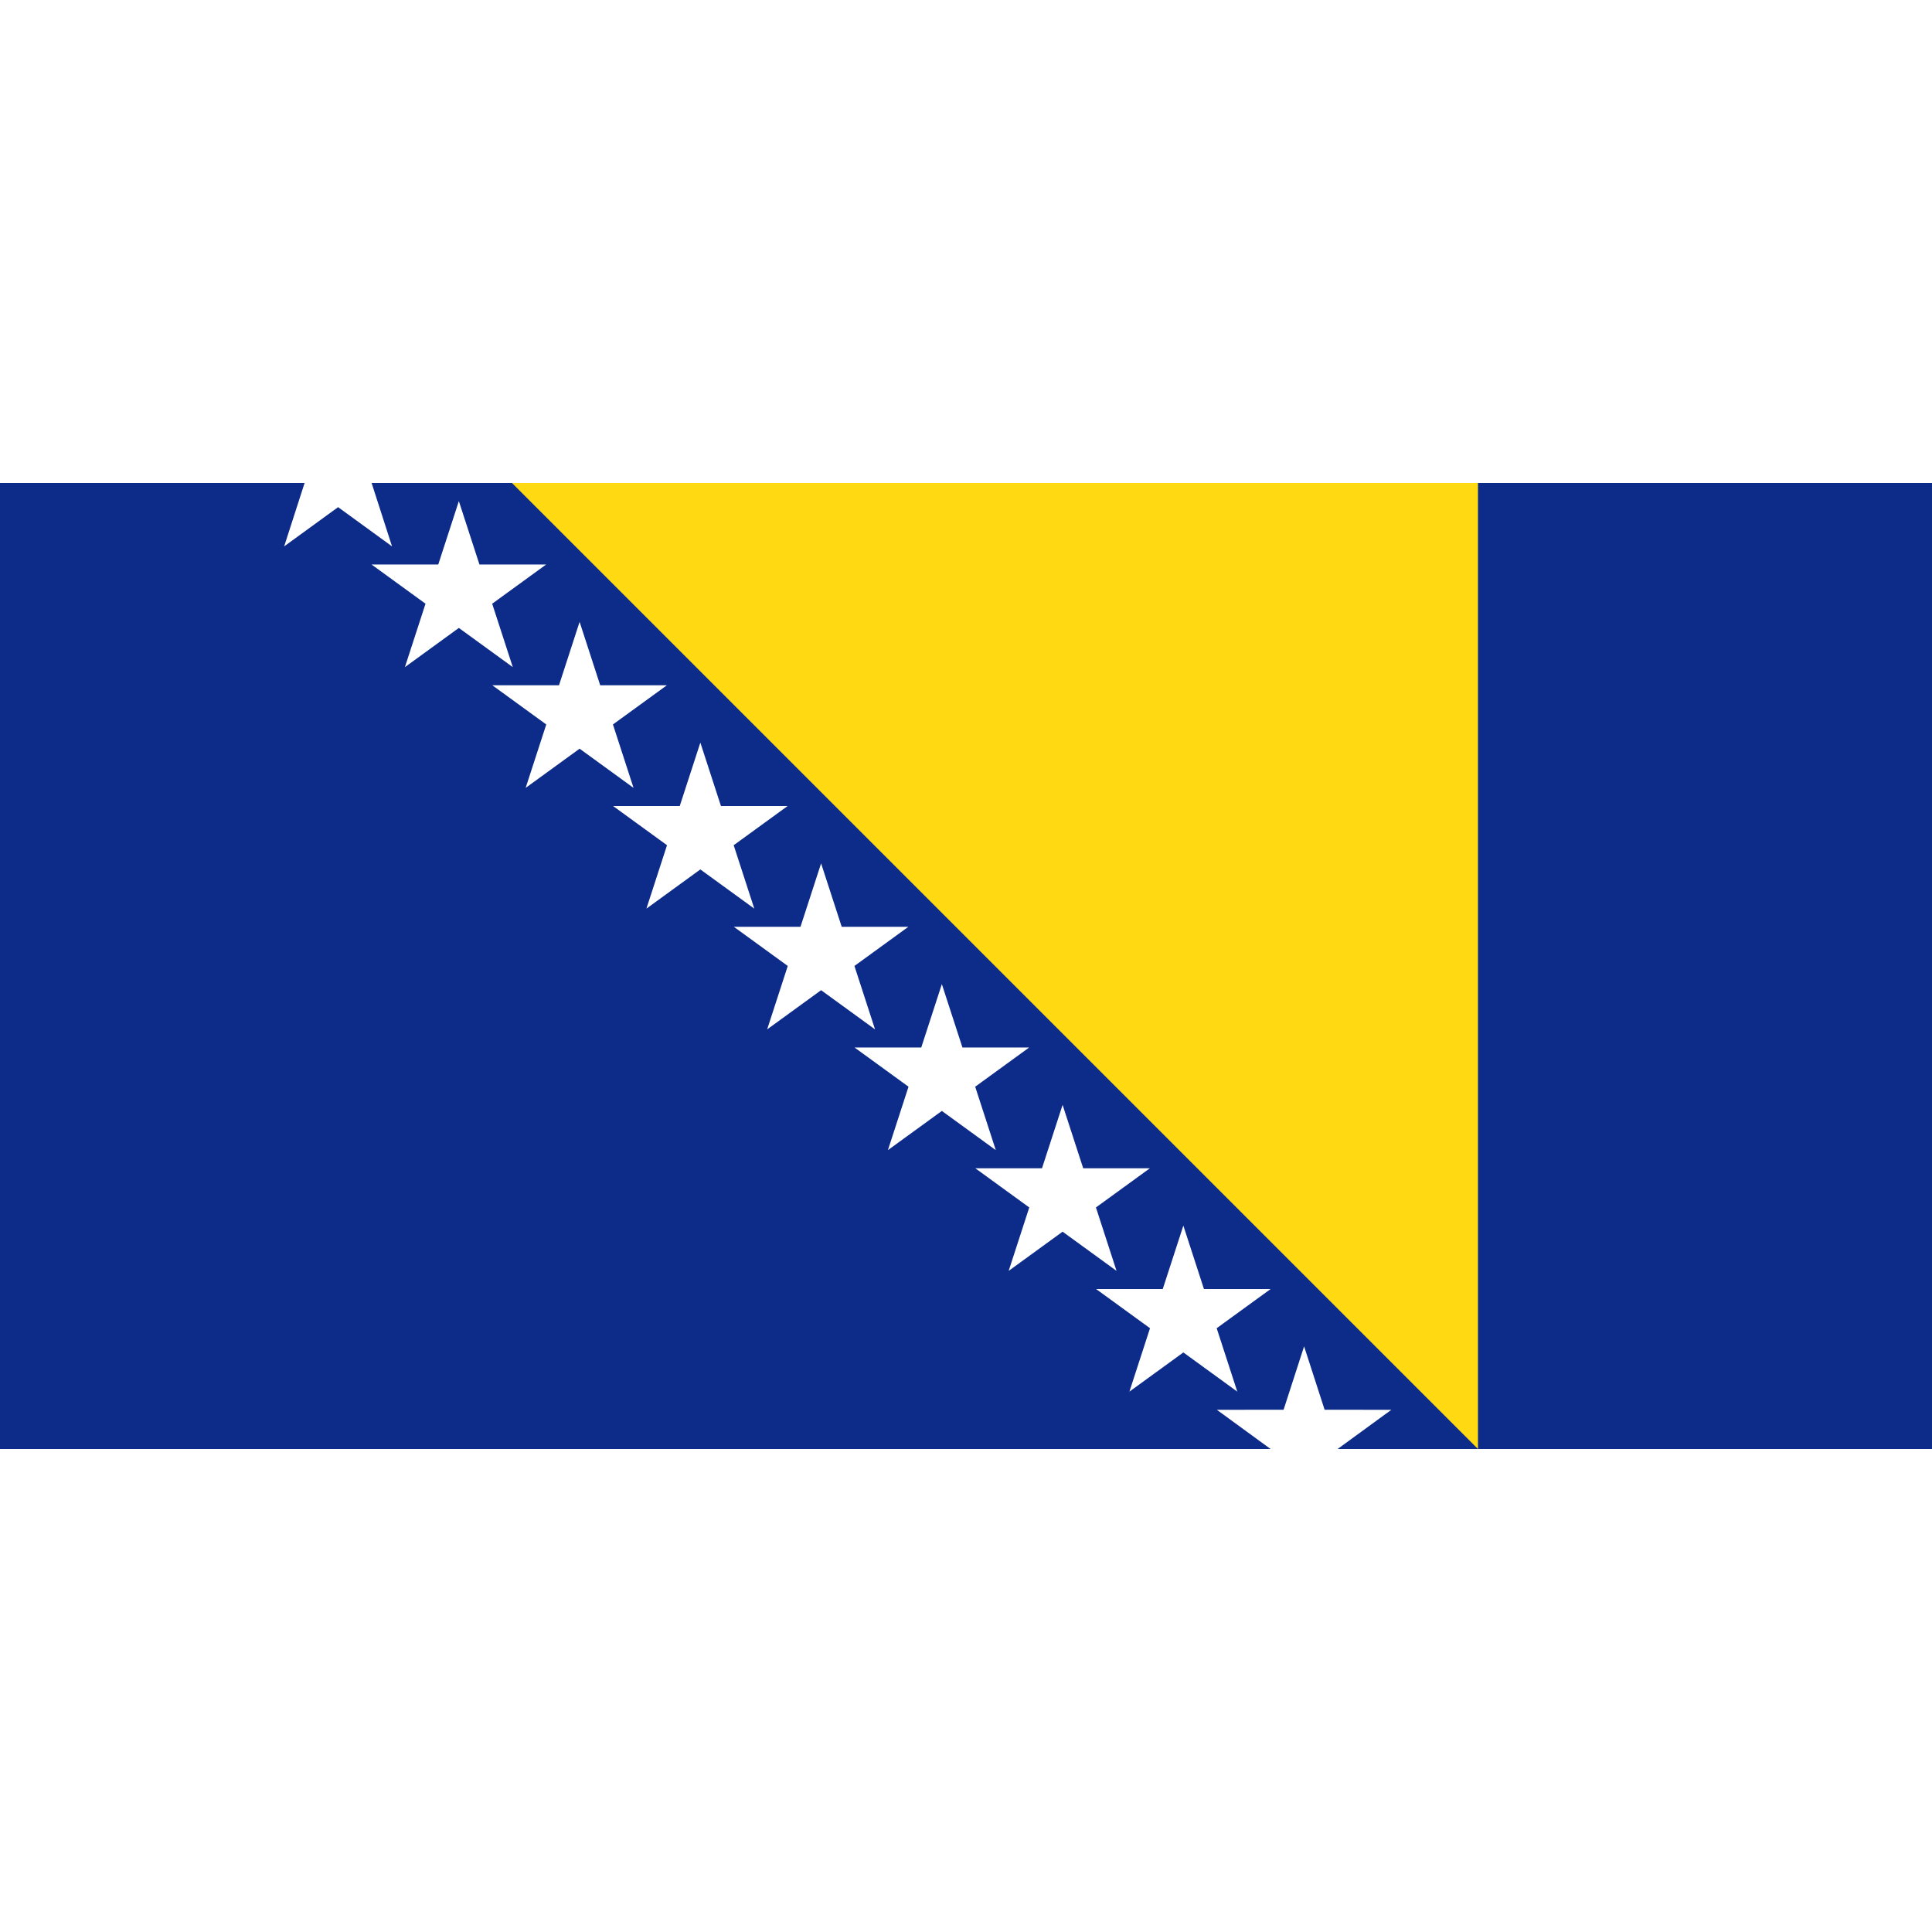
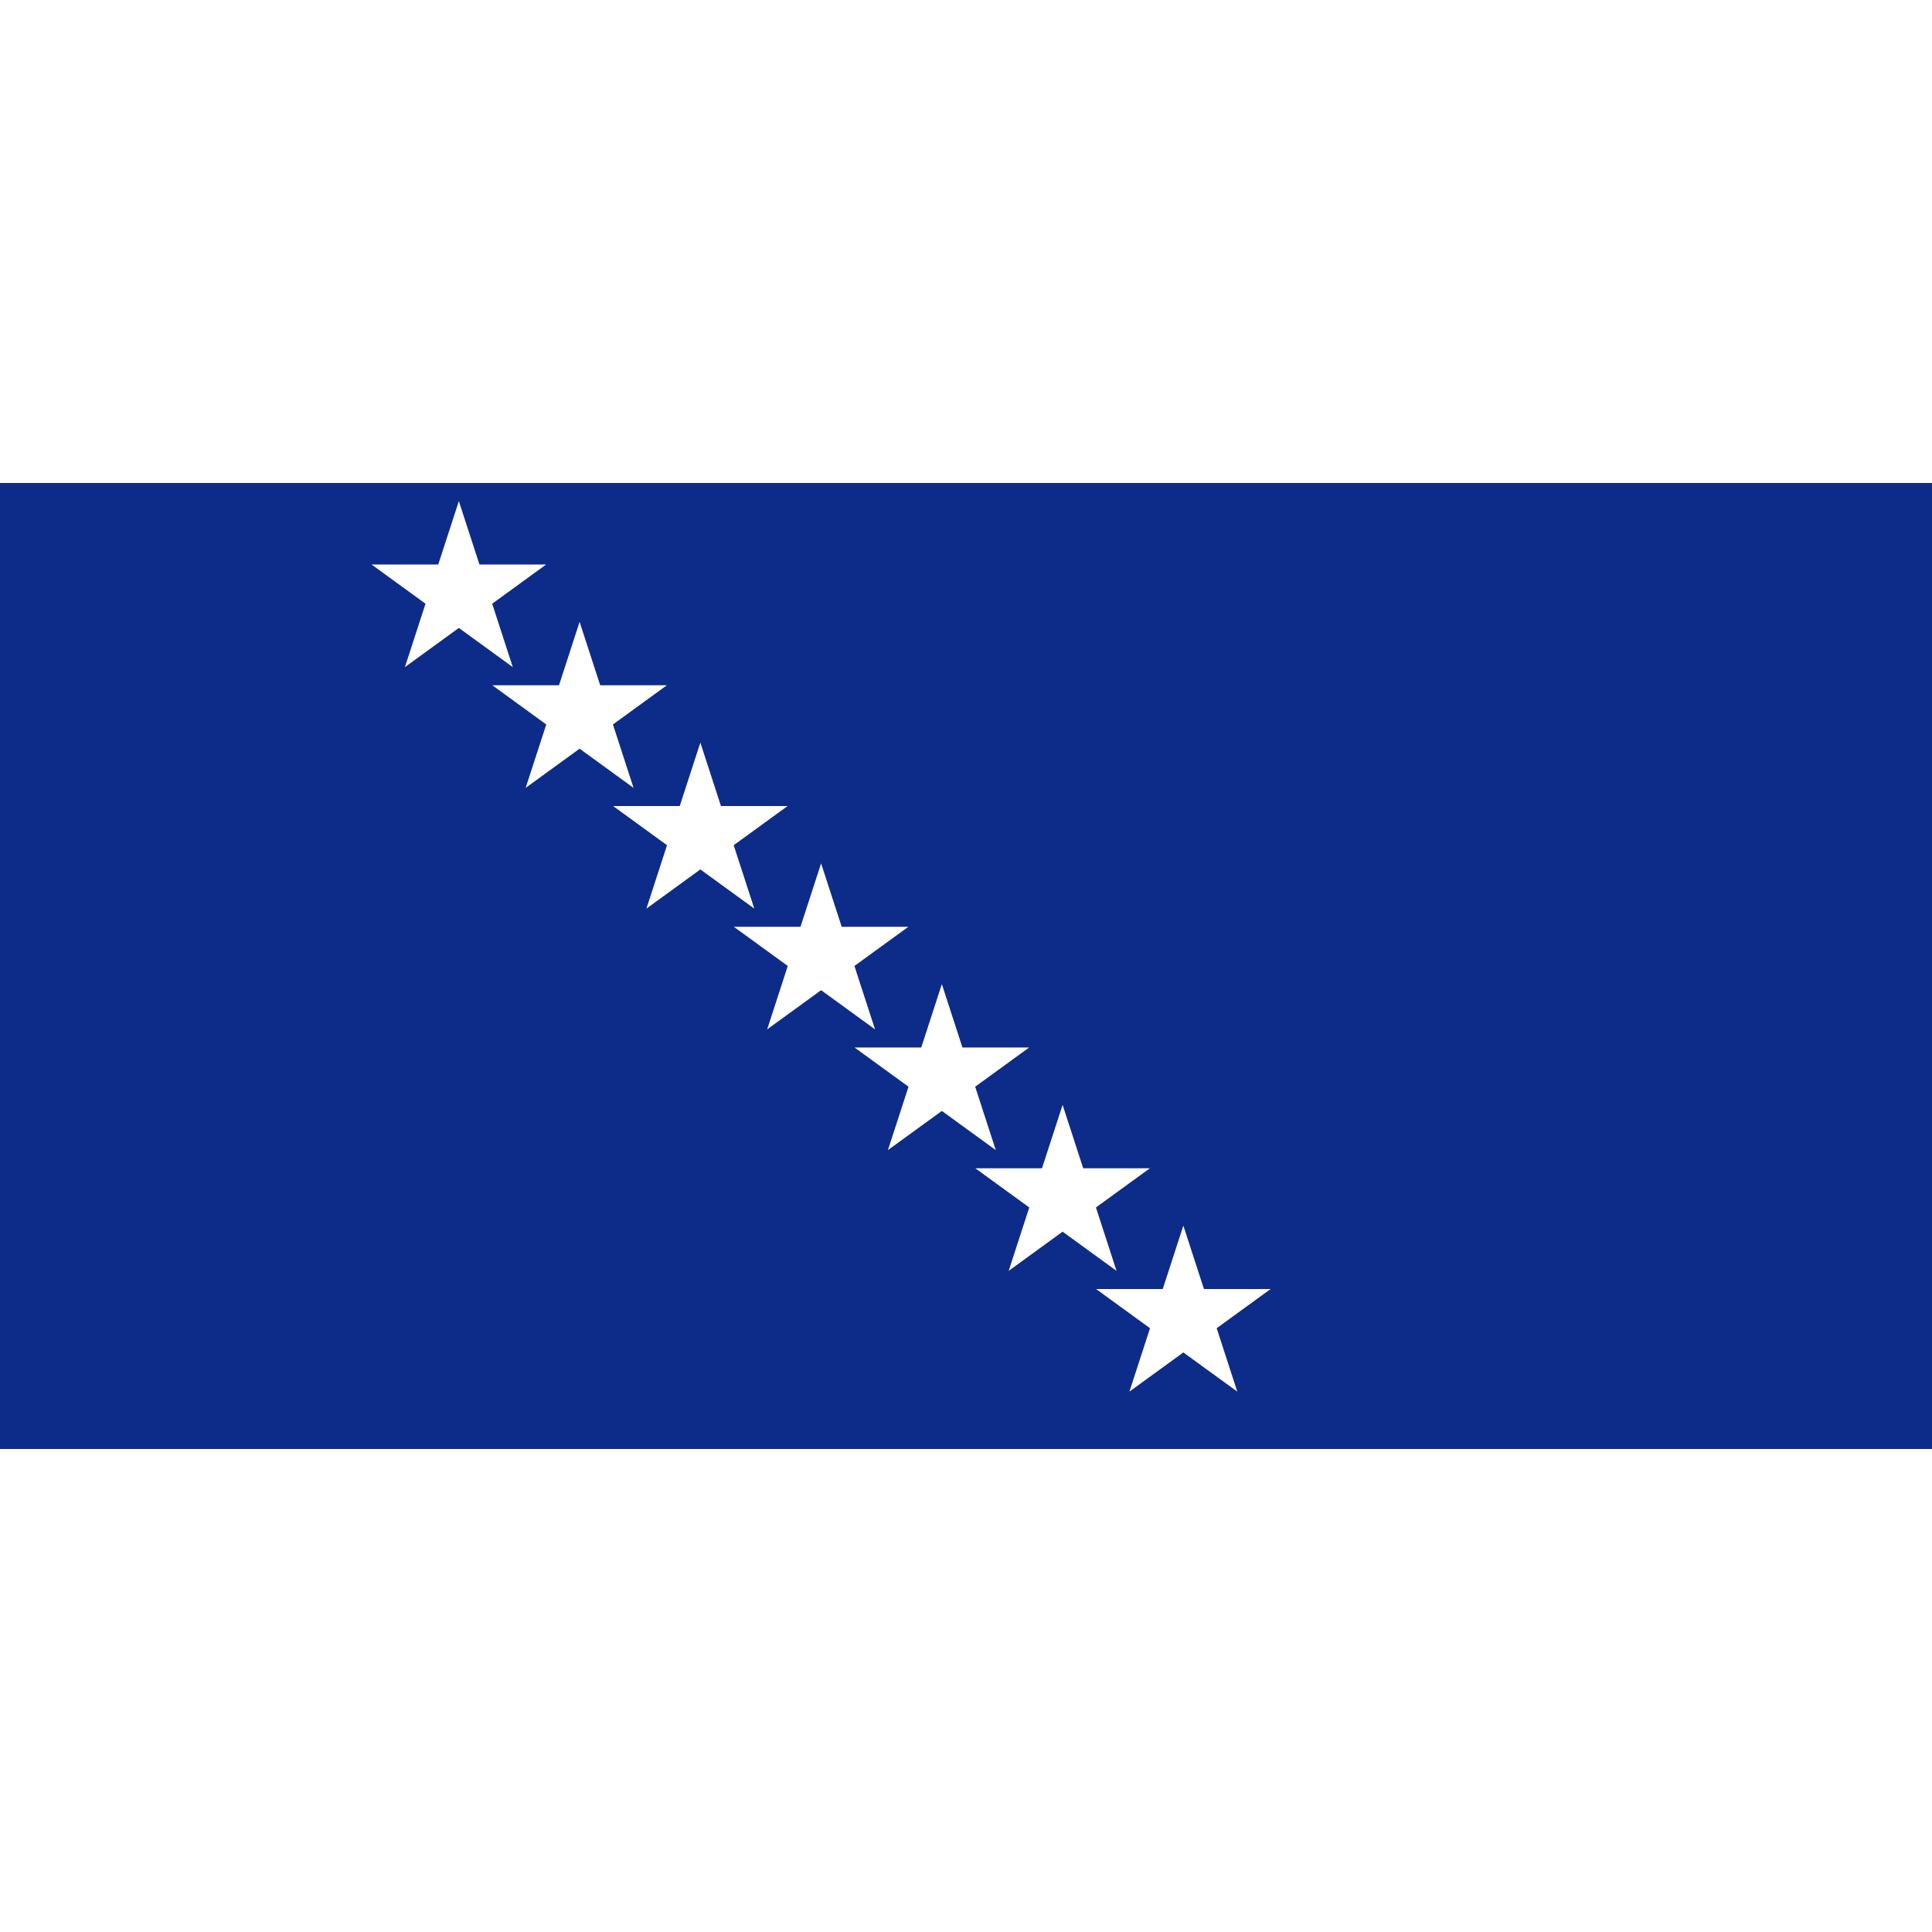
<svg xmlns="http://www.w3.org/2000/svg" xmlns:ns1="http://www.inkscape.org/namespaces/inkscape" xmlns:ns2="http://sodipodi.sourceforge.net/DTD/sodipodi-0.dtd" xmlns:xlink="http://www.w3.org/1999/xlink" height="256" id="svg2390" ns1:output_extension="org.inkscape.output.svg.inkscape" ns1:version="0.46" ns2:docname="Flag_of_Bosnia_and_Herzegovina.svg" ns2:version="0.32" version="1.0" viewBox="0 0 200 100" width="256">
  <defs id="defs2412">
    <ns1:perspective id="perspective2416" ns1:persp3d-origin="500 : 166.66667 : 1" ns1:vp_x="0 : 250 : 1" ns1:vp_y="0 : 1000 : 0" ns1:vp_z="1000 : 250 : 1" ns2:type="inkscape:persp3d" />
  </defs>
  <ns2:namedview bordercolor="#666666" borderopacity="1.0" gridtolerance="10.0" guidetolerance="10.0" id="base" ns1:current-layer="svg2390" ns1:cx="500" ns1:cy="250" ns1:pageopacity="0.0" ns1:pageshadow="2" ns1:window-height="674" ns1:window-width="640" ns1:window-x="56" ns1:window-y="91" ns1:zoom="0.559" objecttolerance="10.0" pagecolor="#ffffff" showgrid="false" />
  <rect height="100" id="rect2392" style="fill:#0d2b88" width="200" x="0" y="0" />
  <path d="M 116.916,94.061 L 122.5,76.875 L 128.084,94.061 L 113.465,83.439 L 131.535,83.439 L 116.916,94.061 z" id="star" style="fill:#ffffff" />
-   <path d="M 53,0 L 153,0 L 153,100 L 53,0 z" id="path2395" style="fill:#ffd911" />
-   <path d="M 31.531,0 L 35,0 L 38.469,0 L 40.584,6.561 L 35,2.5 L 29.416,6.561 L 31.531,0 z" id="path11682" style="fill:#ffffff" />
-   <path d="M 131.531,100 L 125.965,95.939 L 132.875,95.938 L 135,89.375 L 137.125,95.938 L 144.035,95.939 L 138.469,100 L 135,100 L 131.531,100 z" id="path11689" style="fill:#ffffff" />
  <use height="100" id="use2399" transform="translate(-75,-75)" width="200" x="0" xlink:href="#star" y="0" />
  <use height="100" id="use2401" transform="translate(-62.5,-62.5)" width="200" x="0" xlink:href="#star" y="0" />
  <use height="100" id="use2403" transform="translate(-50,-50)" width="200" x="0" xlink:href="#star" y="0" />
  <use height="100" id="use2405" transform="translate(-37.5,-37.5)" width="200" x="0" xlink:href="#star" y="0" />
  <use height="100" id="use2407" transform="translate(-25,-25)" width="200" x="0" xlink:href="#star" y="0" />
  <use height="100" id="use2409" transform="translate(-12.5,-12.5)" width="200" x="0" xlink:href="#star" y="0" />
</svg>